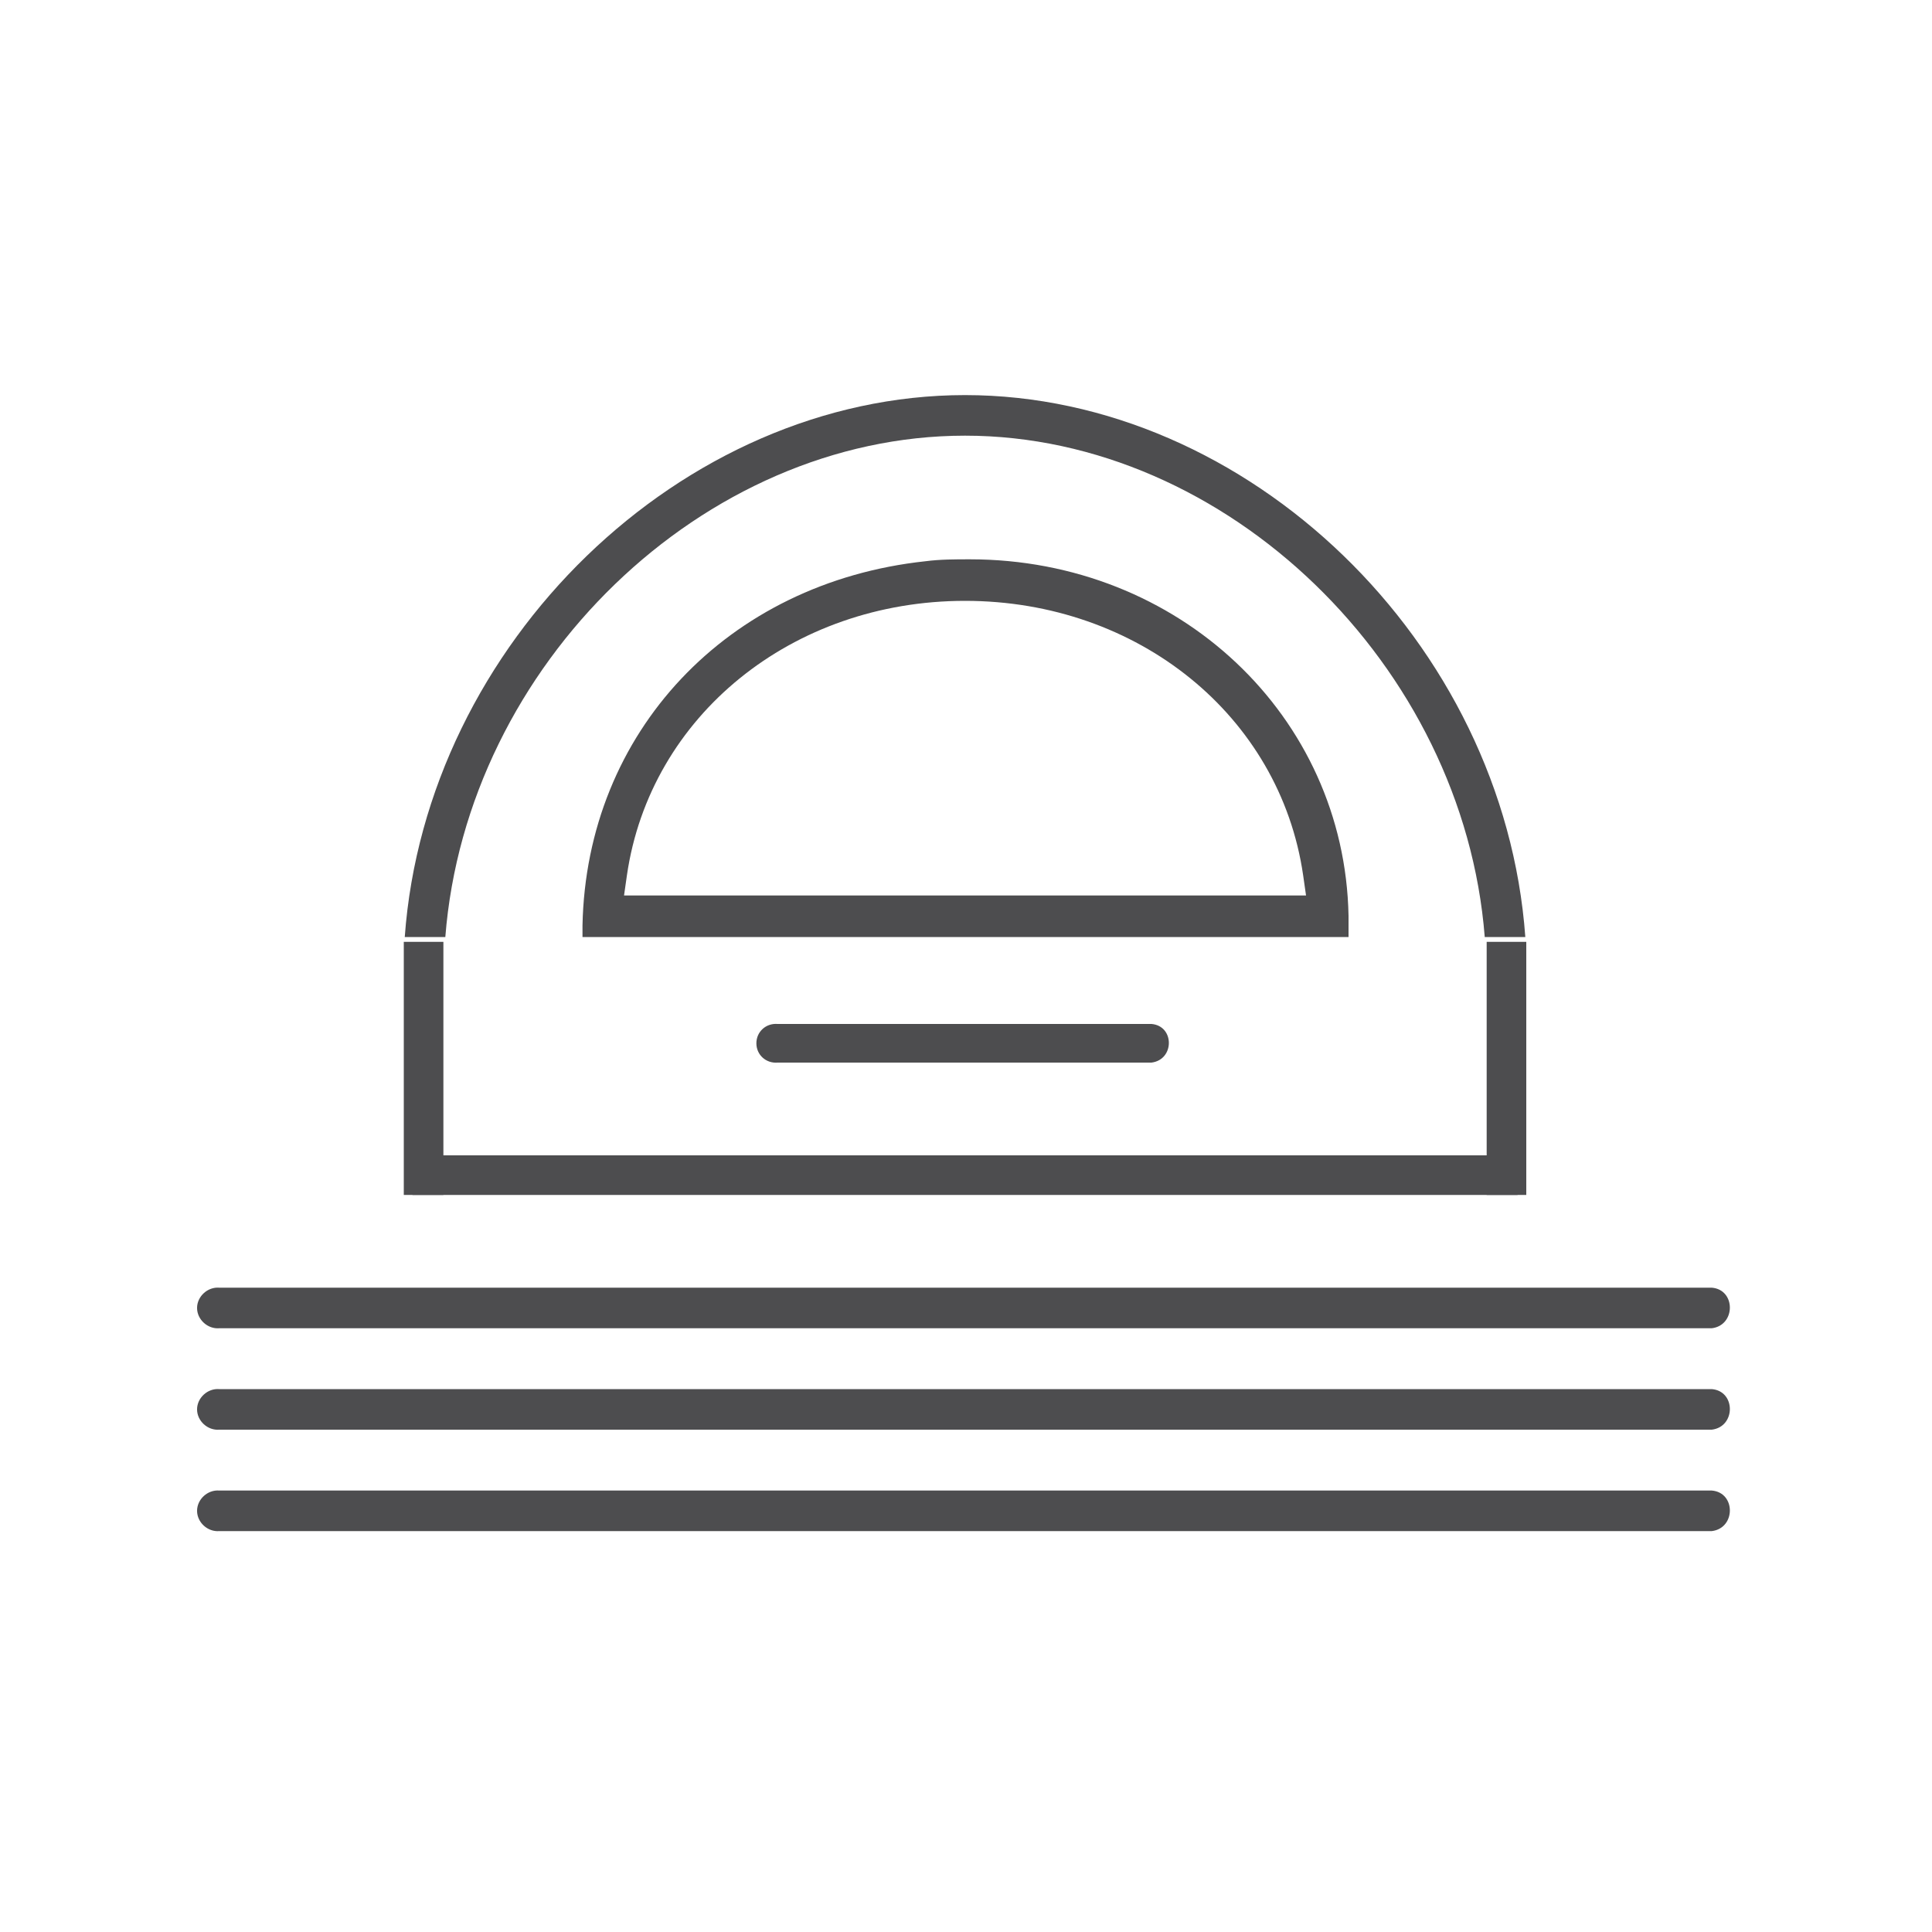
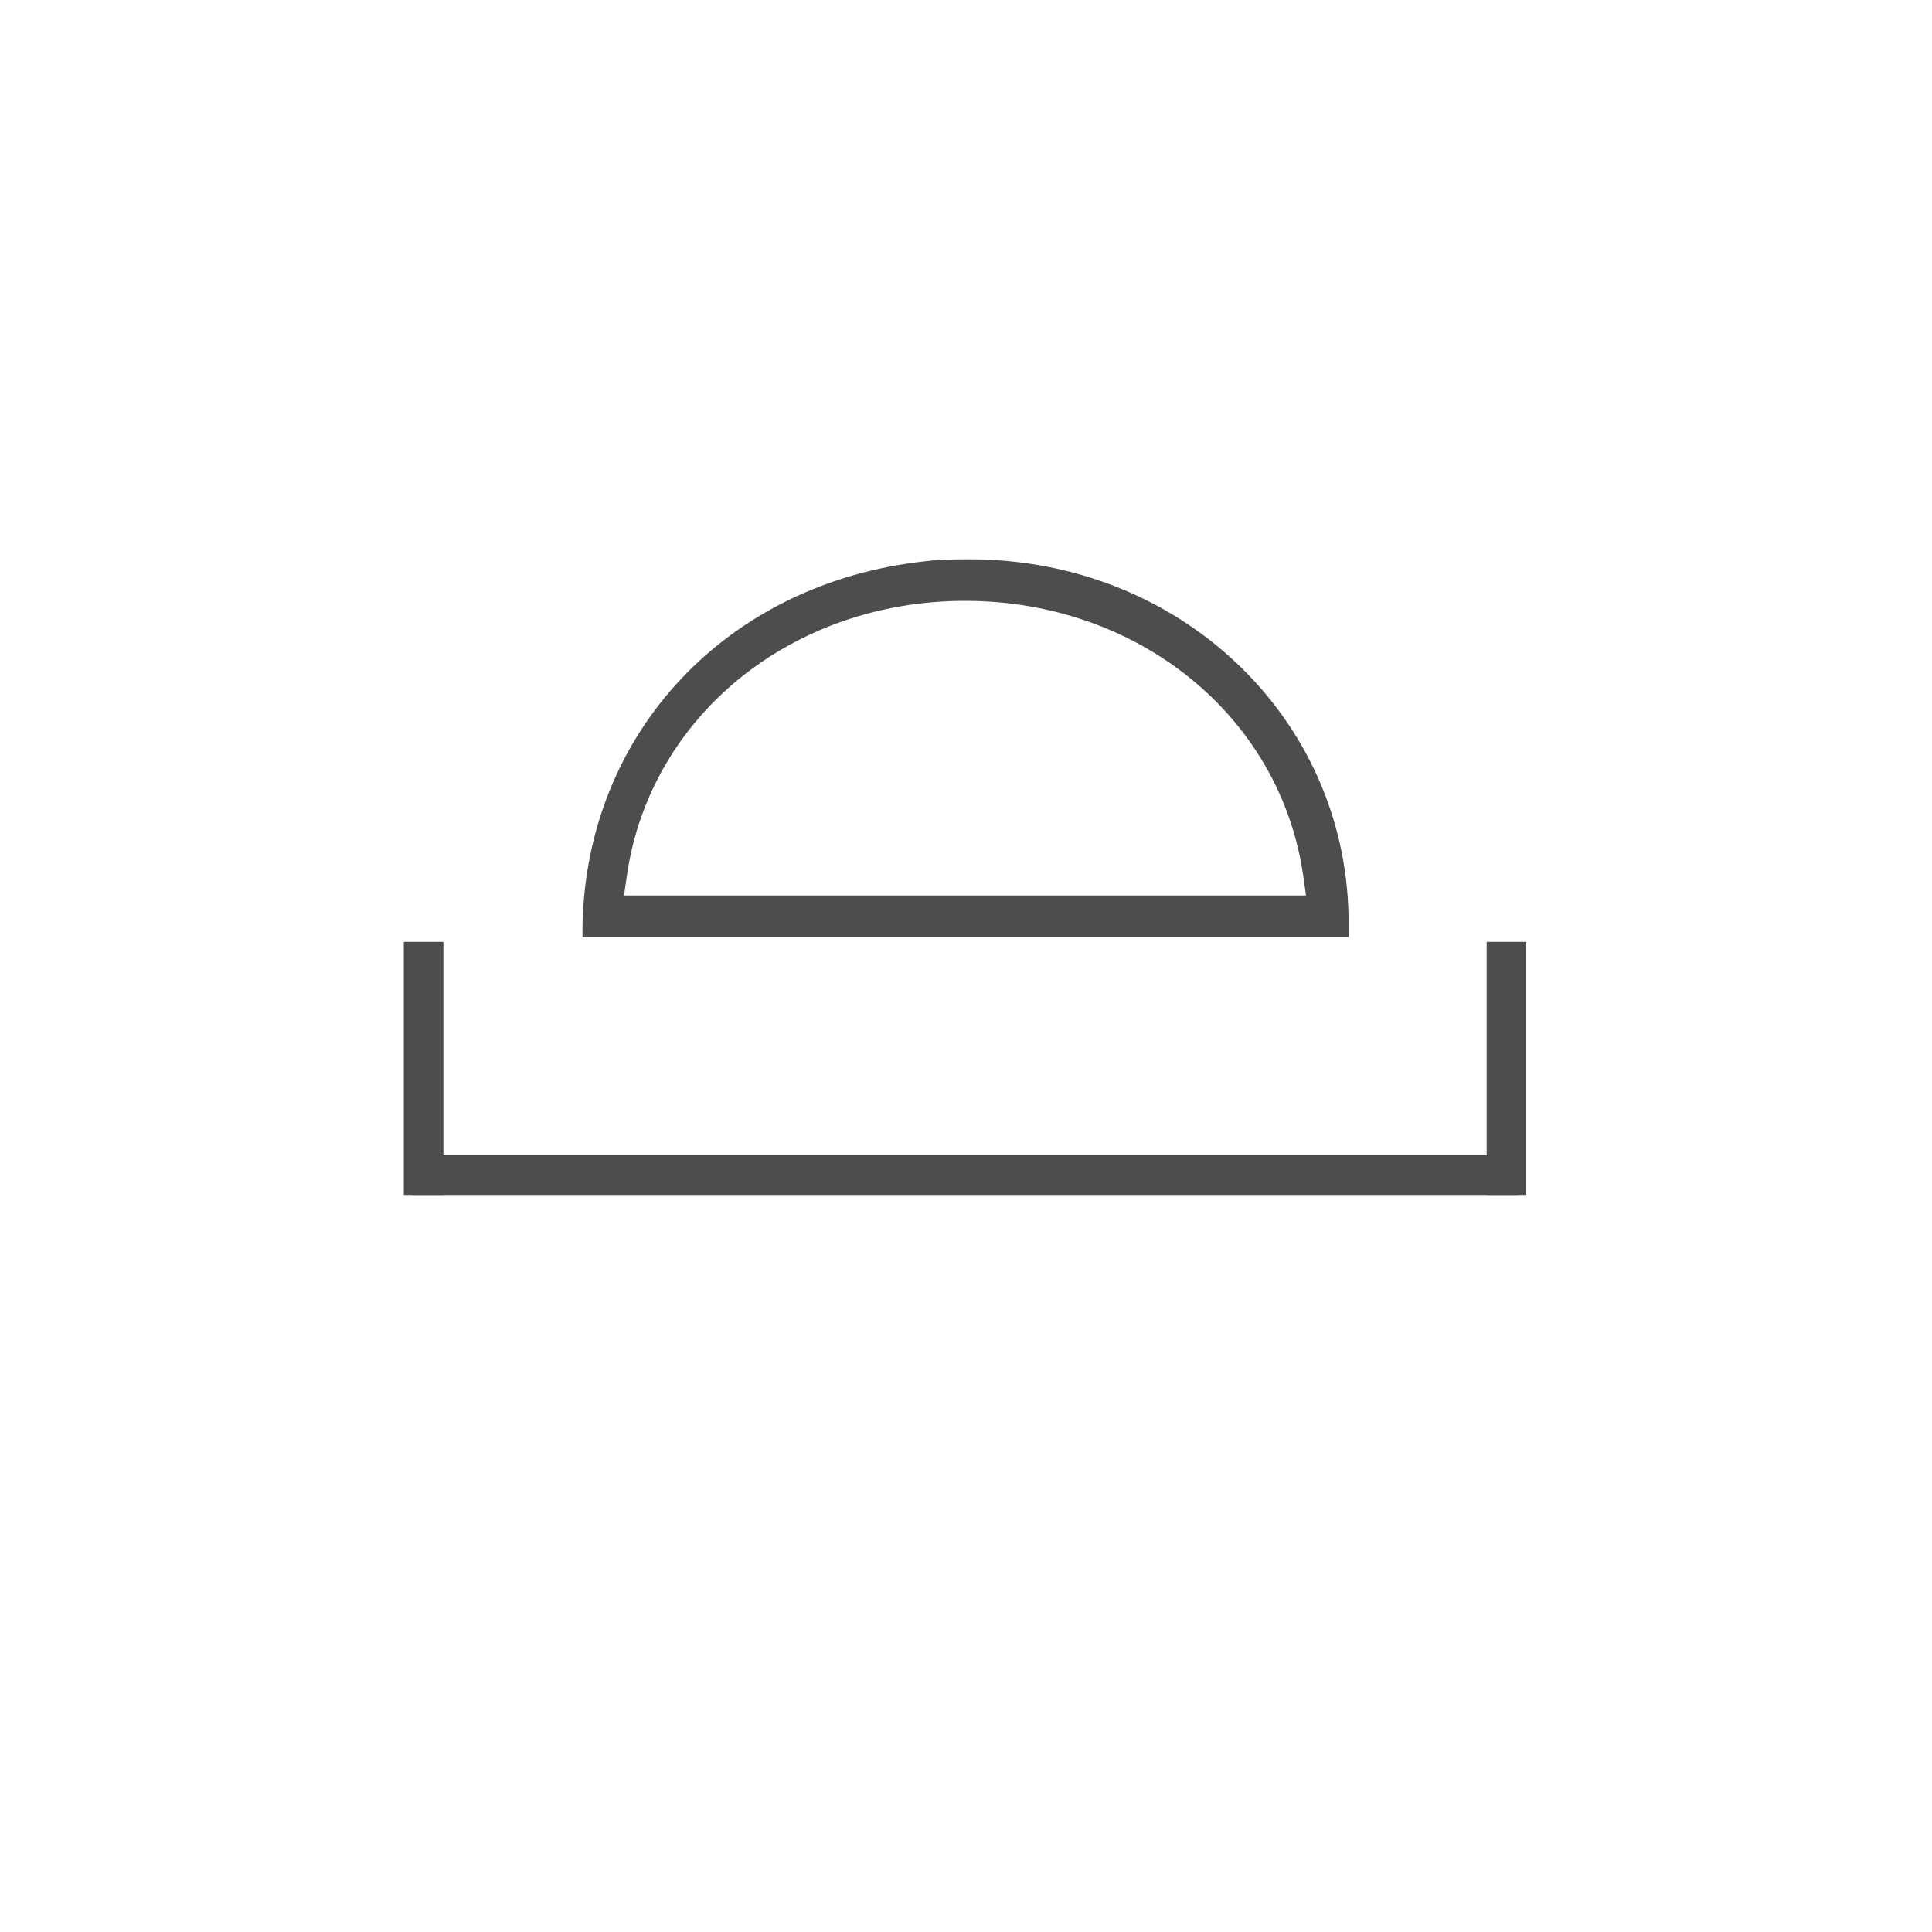
<svg xmlns="http://www.w3.org/2000/svg" xmlns:xlink="http://www.w3.org/1999/xlink" version="1.1" id="Layer_1" x="0px" y="0px" viewBox="0 0 200 200" style="enable-background:new 0 0 200 200;" xml:space="preserve">
  <style type="text/css">
	.st0{fill:#FFFFFF;}
	.st1{fill:#4D4D4F;}
	.st2{clip-path:url(#SVGID_00000091703685533651514860000011094546394264330159_);fill:#4D4D4F;}
	.st3{clip-path:url(#SVGID_00000106845840303961167620000009573375277154166690_);fill:#4D4D4F;}
	.st4{clip-path:url(#SVGID_00000125593669934780295880000014065658270395792775_);fill:#4D4D4F;}
	.st5{clip-path:url(#SVGID_00000106864865641304852570000000106921378953484941_);fill:#4D4D4F;}
	.st6{clip-path:url(#SVGID_00000103233282140445147750000017486003078438100364_);fill:#4D4D4F;}
	.st7{clip-path:url(#SVGID_00000168108471889099971850000014531609923527165352_);fill:#4D4D4F;}
</style>
  <g>
    <g>
      <g>
        <defs>
-           <rect id="SVGID_00000159461977923339282680000018308987879855839150_" x="20.4" y="40.9" width="159.2" height="118.3" />
-         </defs>
+           </defs>
        <clipPath id="SVGID_00000085253057317721514060000001476877983559962812_">
          <use xlink:href="#SVGID_00000159461977923339282680000018308987879855839150_" style="overflow:visible;" />
        </clipPath>
-         <path style="clip-path:url(#SVGID_00000085253057317721514060000001476877983559962812_);fill:#4D4D4F;" d="M22.7,148     c-1.2,0.1-2.3-0.9-2.3-2.1c0-1.2,1.1-2.2,2.3-2.1h154.5c2.5,0.2,2.5,3.9,0,4.2H22.7z M22.7,137.5c-1.2,0.1-2.3-0.9-2.3-2.1     c0-1.2,1.1-2.2,2.3-2.1h154.5c2.5,0.2,2.5,3.9,0,4.2H22.7z M22.7,158.5c-1.2,0.1-2.3-0.9-2.3-2.1c0-1.2,1.1-2.2,2.3-2.1h154.5     c2.5,0.2,2.5,3.9,0,4.2H22.7z M80.5,110c-1.2,0.1-2.2-0.8-2.2-2c0-1.2,1-2.1,2.2-2h38.7c2.4,0.2,2.4,3.7,0,4H80.5z M153.7,97     c-2.2-28.1-26.7-51.9-53.8-51.9c-27.1,0-51.6,23.7-53.8,51.9h-4.2c2.2-30.4,28.7-56.1,58-56.1c29.3,0,55.8,25.6,58,56.1H153.7z      M153.7,97" />
      </g>
      <path class="st1" d="M60.3,97v-1.2c0.4-20,15-35.5,35.5-37.7c1.5-0.2,3.1-0.2,4.6-0.2c21.6,0,38.8,16.2,39.2,36.9V97L60.3,97z     M99.9,62.2c-17.9,0-32.6,11.9-35,28.4l-0.3,2.1h70.6l-0.3-2.1C132.5,74.1,117.8,62.2,99.9,62.2L99.9,62.2z M157.1,119.6v4.1H42.7    v-4.1H157.1z M157.1,119.6" />
      <path class="st1" d="M45.9,97.5v26.2h-4.1V97.5H45.9z M158,97.5v26.2h-4.1V97.5H158z M158,97.5" />
    </g>
  </g>
</svg>